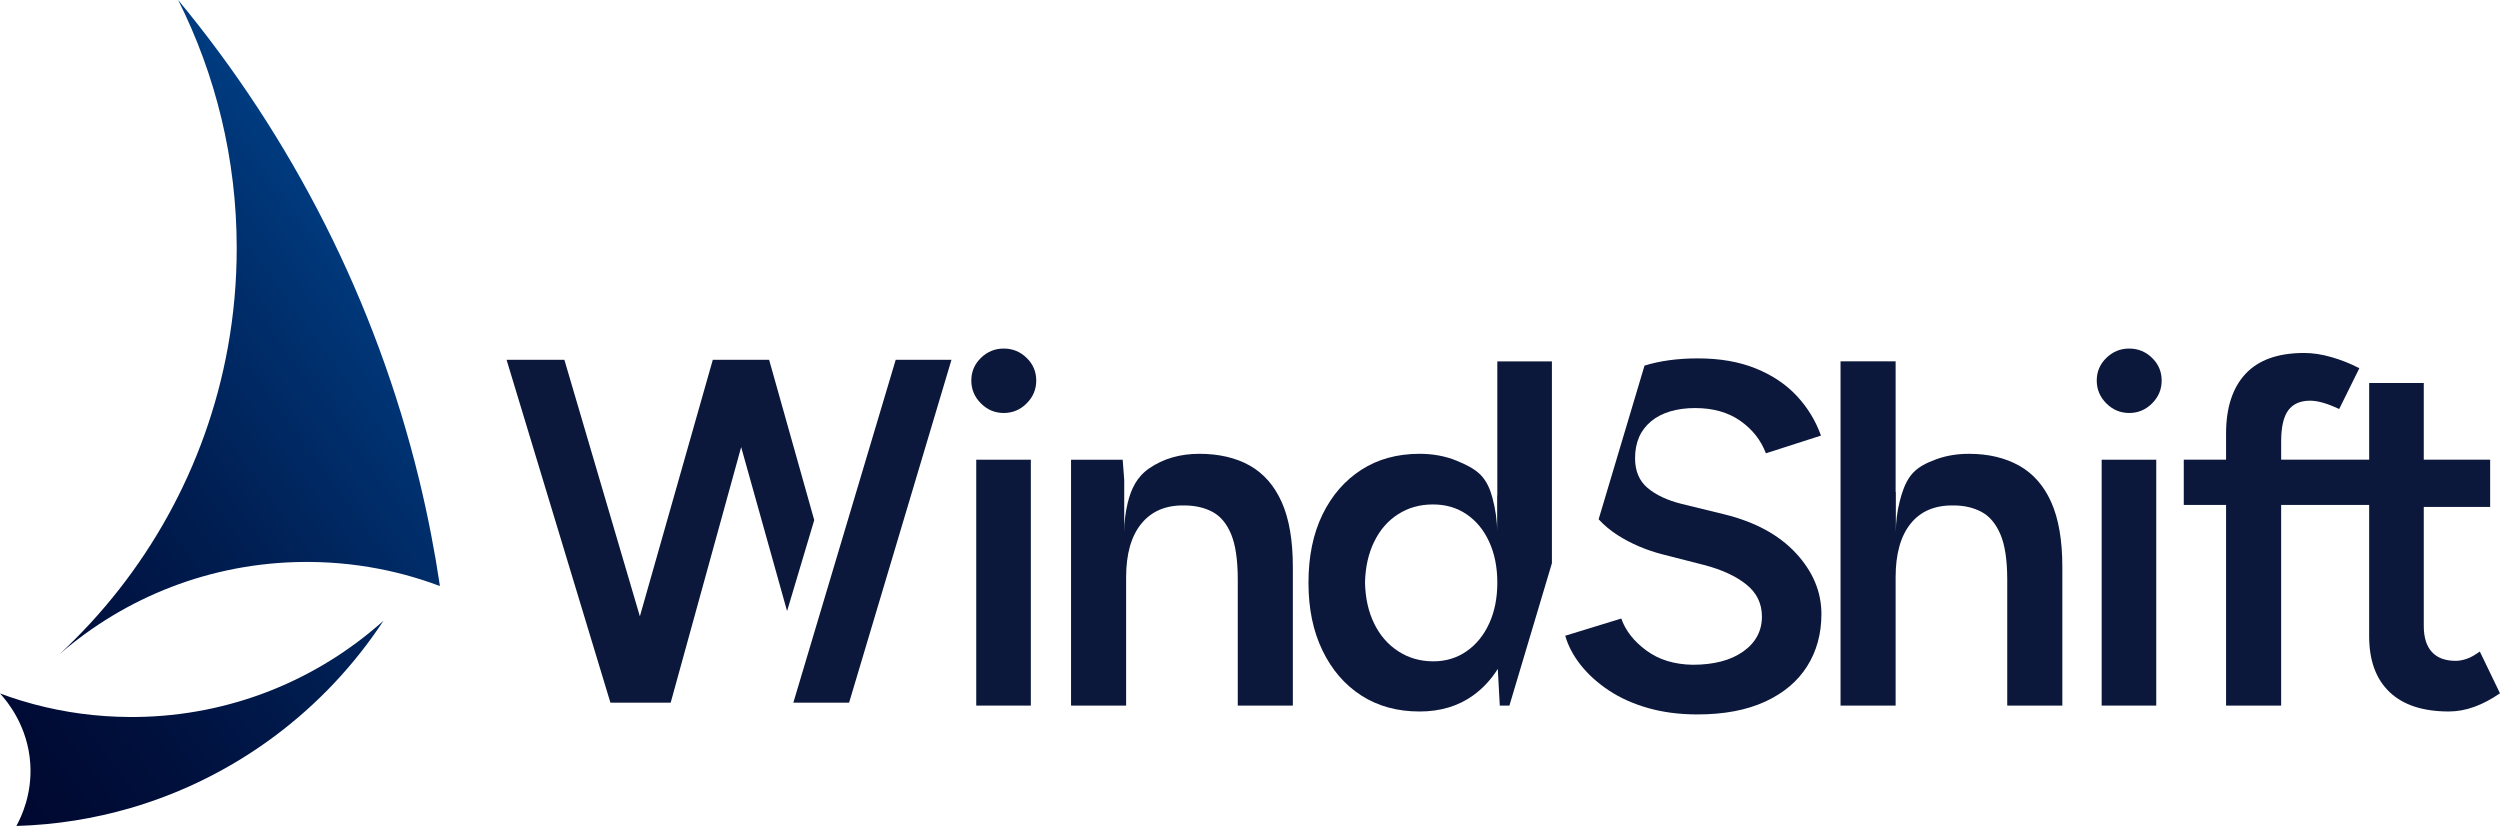
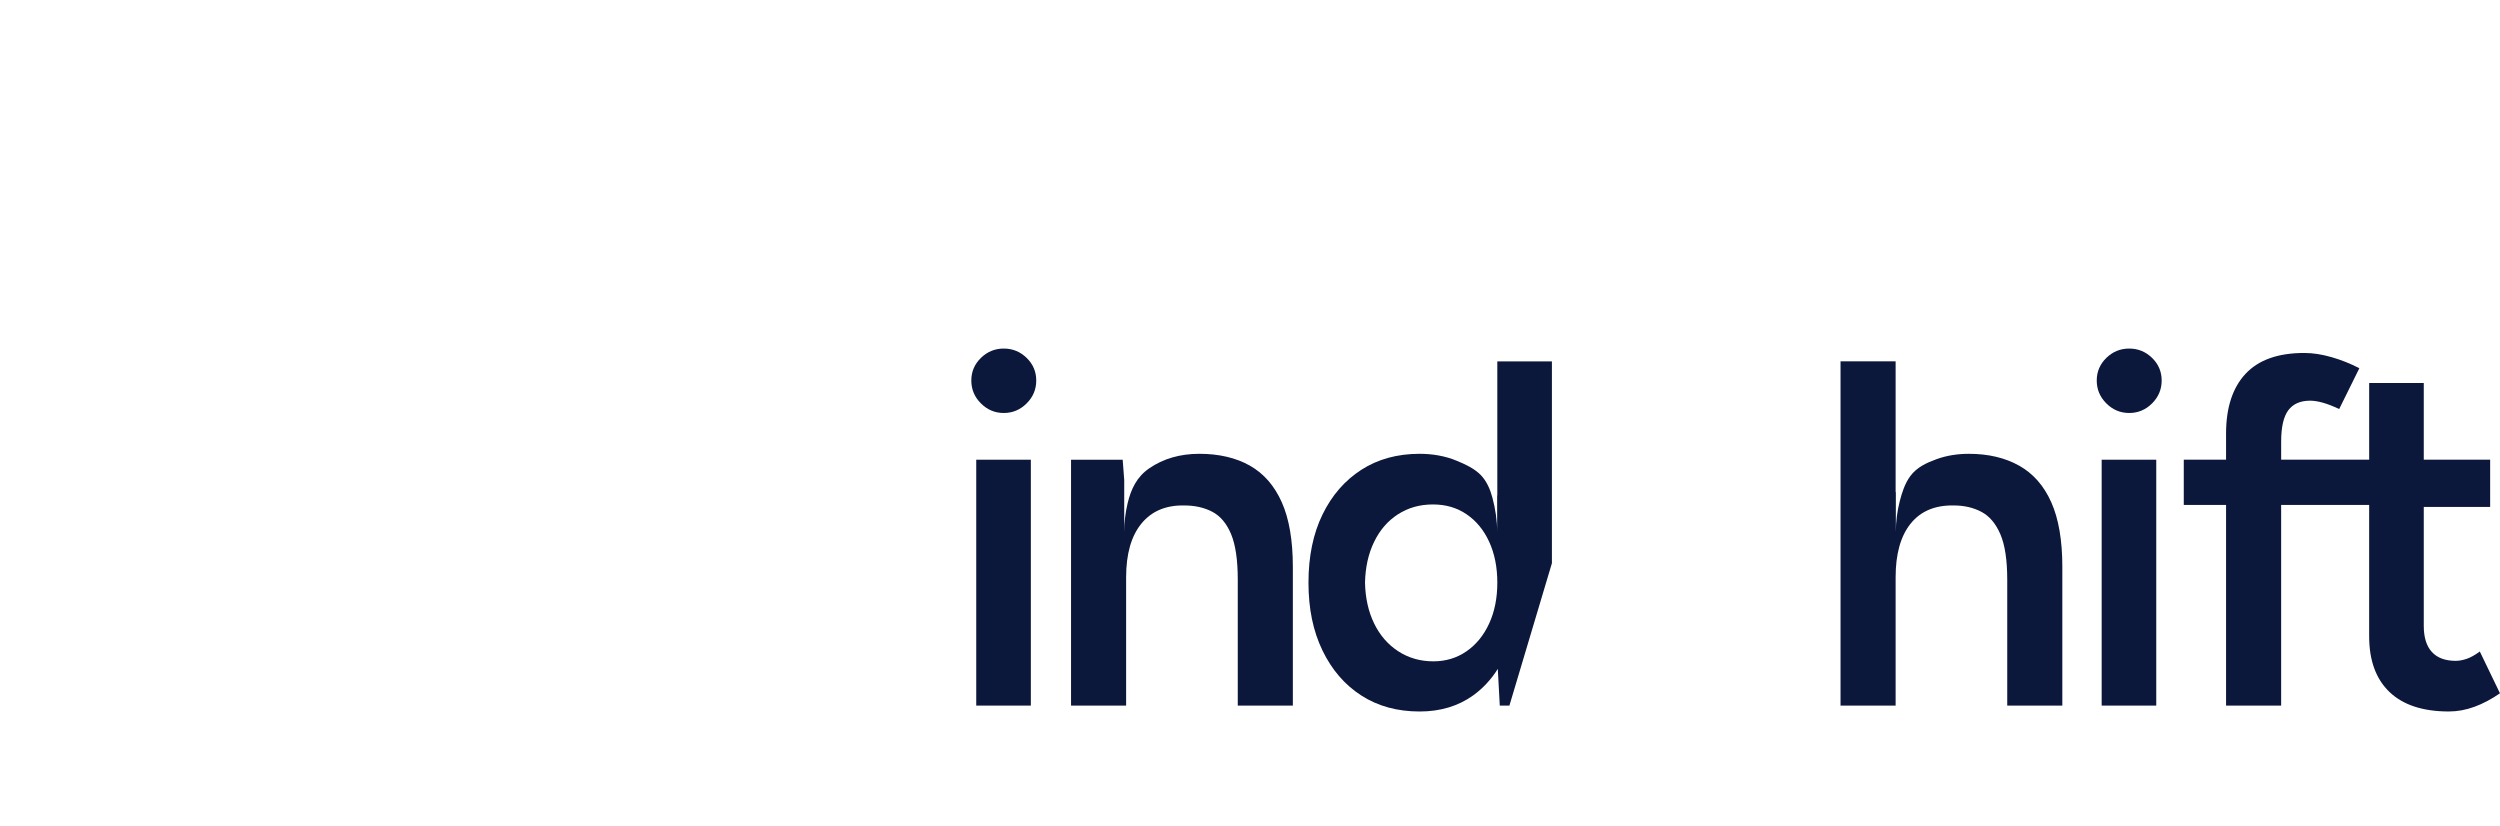
<svg xmlns="http://www.w3.org/2000/svg" xmlns:xlink="http://www.w3.org/1999/xlink" id="Layer_1" data-name="Layer 1" viewBox="0 0 2506.87 828.24">
  <defs>
    <style>
      .cls-1 {
        fill: url(#linear-gradient-2);
      }

      .cls-2 {
        fill: url(#linear-gradient);
      }

      .cls-3 {
        fill: #0b173b;
      }
    </style>
    <linearGradient id="linear-gradient" x1="-302.88" y1="738.63" x2="427.9" y2="208.18" gradientUnits="userSpaceOnUse">
      <stop offset="0" stop-color="#000328" />
      <stop offset=".18" stop-color="#00062c" />
      <stop offset=".39" stop-color="#000f3b" />
      <stop offset=".61" stop-color="#001e52" />
      <stop offset=".84" stop-color="#003373" />
      <stop offset="1" stop-color="#00458e" />
    </linearGradient>
    <linearGradient id="linear-gradient-2" x1="-161.23" y1="933.78" x2="569.55" y2="403.33" xlink:href="#linear-gradient" />
  </defs>
  <g>
    <g>
-       <polygon class="cls-3" points="898.17 360.8 795.51 704.63 851.42 704.63 954.08 360.8 898.17 360.8" />
-       <polygon class="cls-3" points="507.97 360.8 612.11 704.63 672.51 704.63 743.2 448.31 789.24 612.75 816.48 521.53 771.24 360.8 714.76 360.8 641.63 618.04 565.93 360.8 507.97 360.8" />
-     </g>
+       </g>
    <g>
      <path class="cls-3" d="M1006.54,349.52c-8.88,0-16.52,3.13-22.93,9.37-6.41,6.25-9.62,13.81-9.62,22.68s3.2,16.52,9.62,22.93c6.41,6.41,14.05,9.62,22.93,9.62s16.52-3.21,22.93-9.62c6.41-6.41,9.62-14.05,9.62-22.93s-3.21-16.44-9.62-22.68c-6.41-6.24-14.05-9.37-22.93-9.37Z" />
      <rect class="cls-3" x="978.93" y="460.97" width="54.74" height="246.56" />
    </g>
    <path class="cls-3" d="M1296.4,568.47v139.06h-55.23v-126.23c0-19.73-2.23-34.94-6.66-45.62-4.44-10.68-10.69-18.16-18.75-22.43-8.06-4.27-17.5-6.42-28.35-6.42-18.42-.32-32.72,5.76-42.91,18.25-10.19,12.5-15.28,30.42-15.28,53.75v128.7h-55.23v-246.56h51.77l1.55,20.29v52.39c0-9.76,1.14-19.53,3.41-29.02,3.43-14.31,9.27-26.52,21.68-35.03,14.13-9.69,30.89-14.55,50.3-14.55s36.57,3.94,50.54,11.83c13.97,7.89,24.66,20.15,32.05,36.74,7.4,16.6,11.1,38.22,11.1,64.84Z" />
    <path class="cls-3" d="M2068,568.47v139.06h-55.24v-126.23c0-19.73-2.3-34.94-6.9-45.62-4.6-10.68-10.93-18.16-18.98-22.43-8.06-4.27-17.35-6.42-27.86-6.42-18.75-.32-33.12,5.76-43.15,18.25-10.03,12.5-15.03,30.42-15.03,53.75v128.7h-55.24v-345.18h55.24v131.31c.07-.11.15-.22.22-.33v40.33c0-10.43,1.3-20.86,3.89-30.97,2.26-8.81,5.19-18,10.74-25.47,6.46-8.67,16.11-13.11,26.02-16.73,10.42-3.82,21.53-5.43,32.61-5.43,19.39,0,36.15,3.94,50.3,11.83,14.13,7.89,24.89,20.15,32.29,36.74,7.4,16.6,11.1,38.22,11.1,64.84Z" />
    <rect class="cls-3" x="2107.44" y="460.97" width="54.74" height="246.56" />
    <path class="cls-3" d="M2135.06,349.52c-8.88,0-16.52,3.13-22.93,9.37-6.41,6.25-9.62,13.81-9.62,22.68s3.2,16.52,9.62,22.93c6.41,6.41,14.05,9.62,22.93,9.62s16.52-3.21,22.93-9.62c6.41-6.41,9.62-14.05,9.62-22.93s-3.2-16.44-9.62-22.68c-6.41-6.24-14.05-9.37-22.93-9.37Z" />
    <path class="cls-3" d="M2486.65,653.29c-4.93,3.62-9.37,6.09-13.31,7.4-3.95,1.32-7.57,1.97-10.85,1.97-10.53,0-18.49-2.96-23.92-8.88-5.43-5.92-8.14-14.62-8.14-26.14v-119.34h66.57v-47.34h-66.57v-76.93h-54.74v76.93h-88.26v-18.25c0-14.46,2.38-24.9,7.15-31.31,4.76-6.41,12.08-9.62,21.94-9.62,3.61,0,7.81.66,12.57,1.97,4.76,1.32,10.27,3.45,16.52,6.41l20.22-40.93c-8.88-4.6-18.17-8.3-27.86-11.1-9.7-2.79-18.82-4.19-27.37-4.19-26.31,0-45.95,6.99-58.93,20.96-12.99,13.98-19.48,33.95-19.48,59.91v26.14h-42.41v45.37h42.41v201.2h55.23v-201.2h88.26v131.66c0,24.33,6.82,42.99,20.46,55.97,13.64,12.99,33.45,19.48,59.42,19.48,8.54,0,17.09-1.56,25.64-4.68,8.54-3.12,17.09-7.64,25.64-13.56l-20.22-41.92Z" />
    <path class="cls-3" d="M1501.43,362.35v134.56c-.06-.08-.12-.16-.16-.24v36.99c0-11.68-1.74-23.25-4.73-34.51-2.22-8.33-5.65-16.58-11.74-22.83-6.51-6.67-15.46-10.71-23.93-14.24-11.8-4.93-24.61-7.03-37.35-7.03-22.35,0-41.84,5.35-58.44,16.02-16.6,10.71-29.58,25.67-38.95,44.88-9.37,19.23-14.06,42-14.06,68.31s4.69,48.66,14.06,68.05c9.37,19.39,22.35,34.43,38.95,45.12,16.6,10.69,36.09,16.02,58.44,16.02,20.71,0,38.55-5.33,53.51-16.02,9.81-7.03,18.12-15.94,24.89-26.7l1.98,36.81h9.65l42.62-142.79v-202.39h-54.73ZM1493.28,625.18c-5.41,11.82-12.98,21.13-22.67,27.86-9.71,6.75-20.79,10.11-33.3,10.11-13.14,0-24.91-3.36-35.25-10.11-10.35-6.73-18.42-16.04-24.15-27.86-5.77-11.82-8.81-25.49-9.15-40.93.34-15.44,3.38-29.1,9.15-40.95,5.73-11.82,13.7-21.03,23.89-27.6,10.21-6.57,21.87-9.87,35.03-9.87s24.07,3.3,33.78,9.87c9.69,6.57,17.26,15.78,22.67,27.6,5.43,11.84,8.15,25.51,8.15,40.95s-2.72,29.1-8.15,40.93Z" />
-     <path class="cls-3" d="M1826.41,615.81c0,19.71-4.75,37.15-14.3,52.27-9.53,15.12-23.59,26.96-42.14,35.49-18.6,8.55-41.19,12.82-67.81,12.82-18.1,0-34.61-2.14-49.55-6.41-14.98-4.25-28.12-10.19-39.47-17.74-11.33-7.57-20.69-16.04-28.1-25.41-7.39-9.37-12.56-19.15-15.52-29.34l56.21-17.26c4.27,12.16,12.64,22.85,25.15,32.06,12.48,9.21,27.94,13.98,46.36,14.3,21.37,0,38.29-4.43,50.79-13.32,12.48-8.87,18.74-20.53,18.74-35.01,0-13.14-5.25-23.91-15.78-32.3-10.53-8.39-24.65-14.86-42.4-19.47l-42.4-10.85c-16.12-4.27-30.66-10.53-43.64-18.74-7.43-4.69-13.94-10.09-19.53-16.18l46.02-154.1c15.44-4.83,33.32-7.25,53.63-7.25,22.03,0,41.35,3.38,57.94,10.11,16.6,6.73,30.34,15.94,41.19,27.6,10.85,11.68,18.89,24.91,24.17,39.71l-55.23,17.76c-4.93-13.16-13.5-24.01-25.65-32.56-12.16-8.55-27.3-12.82-45.38-12.82s-33.46,4.43-44.12,13.32c-10.69,8.87-16.04,21.19-16.04,36.97,0,12.82,4.19,22.77,12.58,29.84,8.39,7.07,19.79,12.42,34.27,16.02l42.4,10.37c30.9,7.57,54.91,20.55,72,38.95,17.08,18.42,25.63,38.81,25.63,61.16Z" />
  </g>
  <g>
-     <path class="cls-2" d="M441.15,587.67c-11.56-4.36-23.37-8.16-35.44-11.38-5.56-1.49-11.17-2.85-16.83-4.09-25.27-5.52-51.48-8.52-78.35-8.71-.53,0-4.74,0-5.69,0-93.75.68-179.39,35.43-245.16,92.49,86.32-80.09,147.12-187.29,168.87-308.05,5.8-32.16,8.82-65.28,8.82-99.1,0-89.46-21.16-173.99-58.74-248.83,114.17,137.87,198.13,301.66,241.74,481.23,4.42,18.22,8.43,36.6,12,55.14,3.29,16.97,6.22,34.07,8.77,51.3Z" />
-     <path class="cls-1" d="M384.59,622.36c-58.86,89.55-148.38,157.14-253.63,187.85-36.5,10.65-74.89,16.87-114.55,18.02,5.16-9.43,15.86-32.07,13.97-62.17-2.4-38.38-23.66-63.38-30.39-70.71,6.81,2.54,13.73,4.88,20.72,7.03,4.36,1.34,8.74,2.6,13.17,3.78,30.7,8.21,62.94,12.65,96.19,12.8.25,0,4.93,0,6.05,0,95.45-1.03,182.41-37.39,248.47-96.6Z" />
-   </g>
+     </g>
</svg>